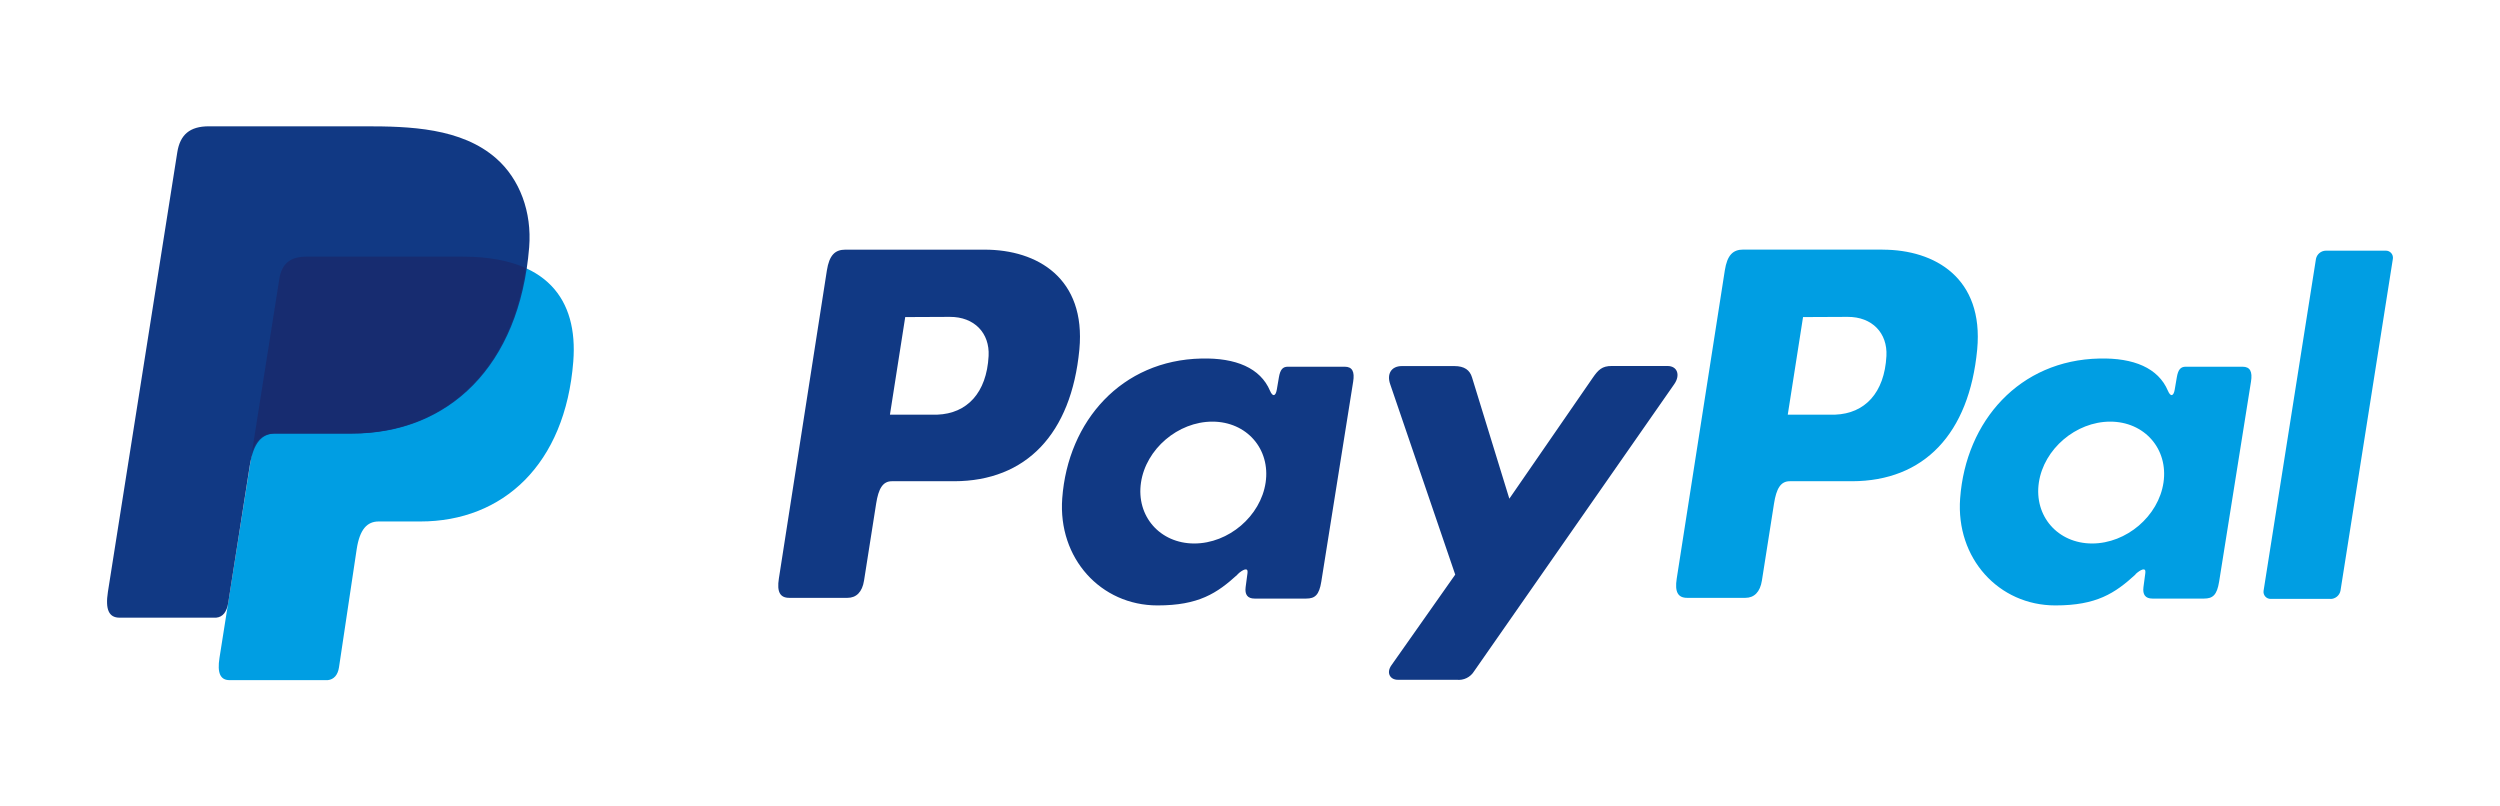
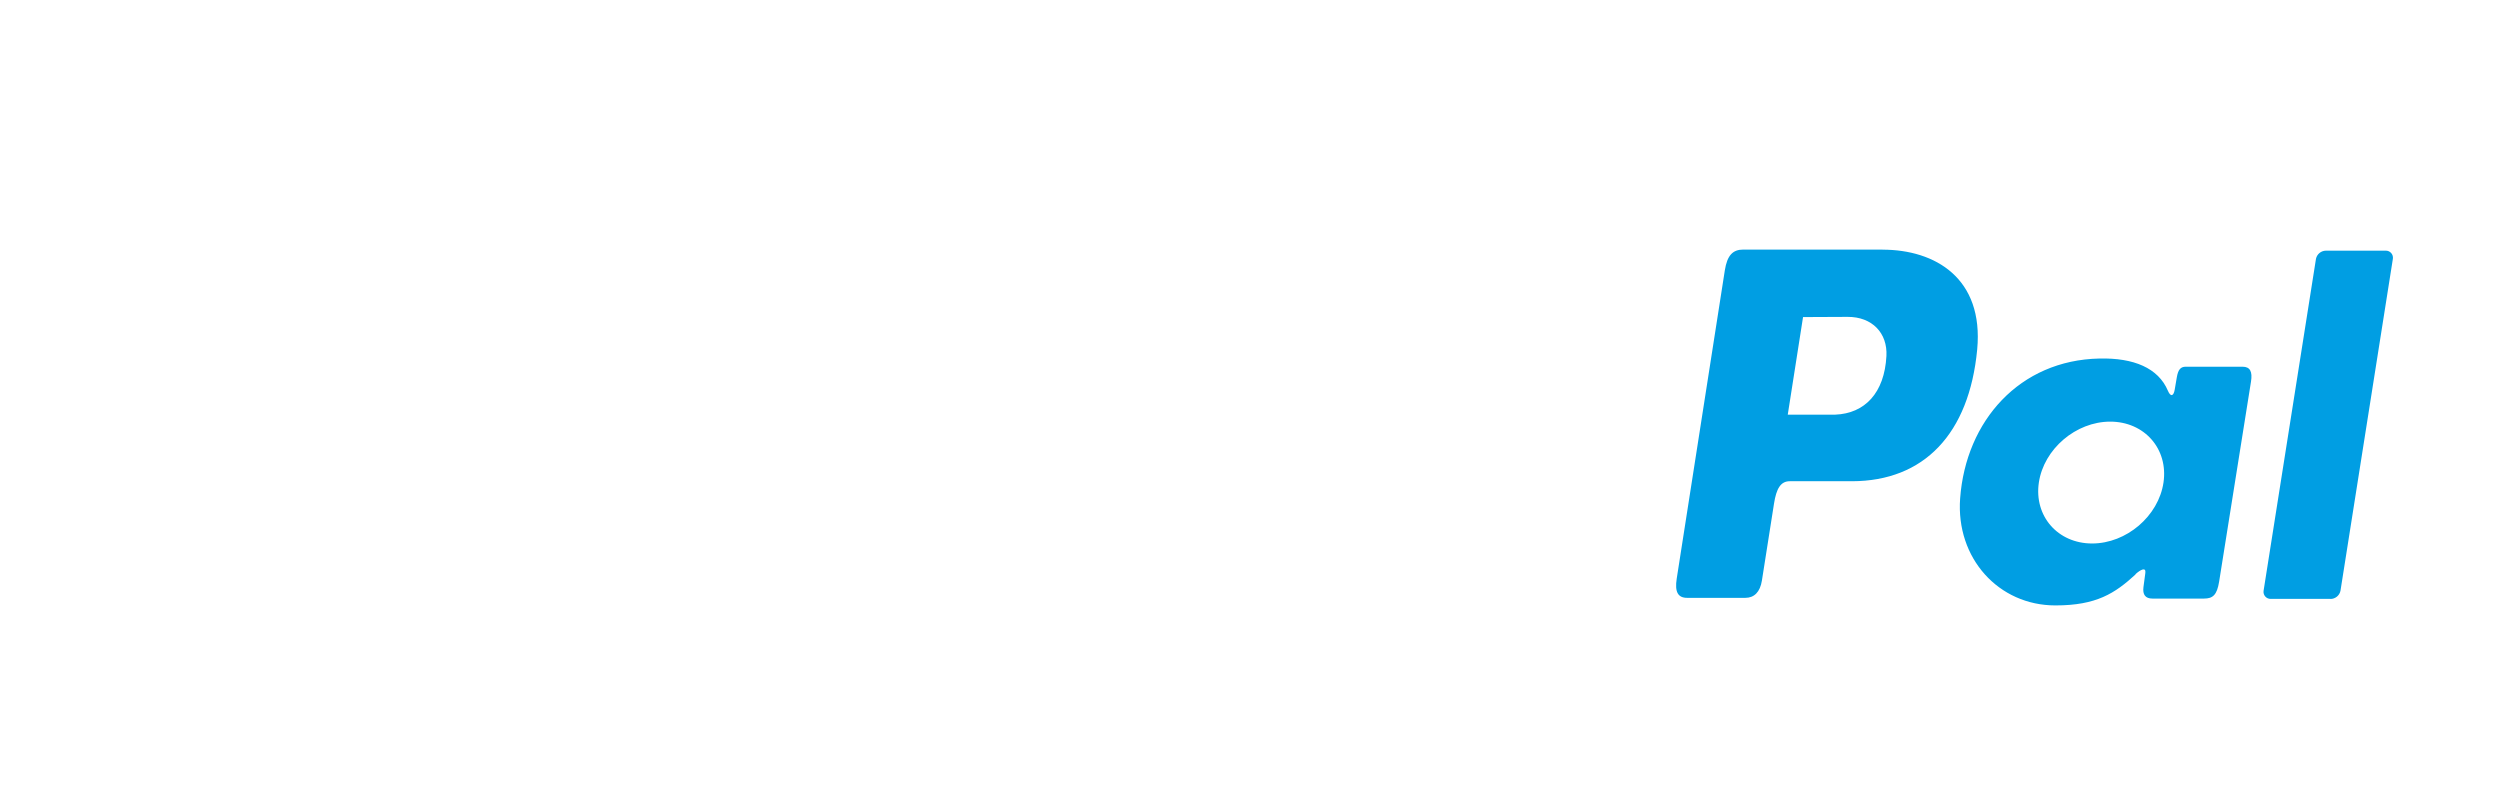
<svg xmlns="http://www.w3.org/2000/svg" style="isolation:isolate" viewBox="0 0 620 200" width="620pt" height="200pt">
  <defs>
    <clipPath id="_clipPath_WXX4SQ1nM27yrmn1n1Oc72pUf4oe7FL0">
      <rect width="620" height="200" />
    </clipPath>
  </defs>
  <g clip-path="url(#_clipPath_WXX4SQ1nM27yrmn1n1Oc72pUf4oe7FL0)">
    <g>
-       <path d=" M 76.015 63.655 L 114.755 63.655 C 135.555 63.655 143.385 74.185 142.175 89.655 C 140.175 115.195 124.735 129.325 104.255 129.325 L 93.915 129.325 C 91.105 129.325 89.215 131.185 88.455 136.225 L 84.065 165.525 C 83.775 167.425 82.775 168.525 81.275 168.675 L 56.935 168.675 C 54.645 168.675 53.835 166.925 54.435 163.135 L 69.275 69.205 C 69.855 65.445 71.915 63.655 76.015 63.655 Z " fill-rule="evenodd" fill="rgb(0,158,227)" />
-       <path d=" M 244.205 61.915 C 257.275 61.915 269.335 69.005 267.685 86.675 C 265.685 107.675 254.435 119.295 236.685 119.345 L 221.175 119.345 C 218.945 119.345 217.865 121.165 217.285 124.895 L 214.285 143.965 C 213.835 146.845 212.355 148.265 210.175 148.265 L 195.745 148.265 C 193.445 148.265 192.645 146.795 193.155 143.505 L 205.065 67.075 C 205.655 63.315 207.065 61.915 209.635 61.915 L 244.175 61.915 L 244.205 61.915 Z  M 220.705 102.835 L 232.455 102.835 C 239.805 102.555 244.685 97.465 245.175 88.285 C 245.475 82.615 241.645 78.555 235.555 78.585 L 224.495 78.635 L 220.705 102.835 L 220.705 102.835 Z  M 306.915 142.415 C 308.235 141.215 309.575 140.595 309.385 142.075 L 308.915 145.615 C 308.675 147.465 309.405 148.445 311.125 148.445 L 323.945 148.445 C 326.105 148.445 327.155 147.575 327.685 144.235 L 335.585 94.655 C 335.985 92.165 335.375 90.945 333.485 90.945 L 319.385 90.945 C 318.115 90.945 317.495 91.655 317.165 93.595 L 316.645 96.645 C 316.375 98.235 315.645 98.515 314.965 96.915 C 312.575 91.255 306.475 88.715 297.965 88.915 C 278.195 89.325 264.865 104.335 263.435 123.575 C 262.335 138.455 272.995 150.145 287.055 150.145 C 297.255 150.145 301.815 147.145 306.955 142.445 L 306.955 142.445 L 306.915 142.415 Z  M 296.175 134.785 C 287.665 134.785 281.735 127.995 282.965 119.675 C 284.195 111.355 292.155 104.565 300.665 104.565 C 309.175 104.565 315.105 111.355 313.875 119.675 C 312.645 127.995 304.695 134.785 296.175 134.785 L 296.175 134.785 Z  M 360.675 90.785 L 347.675 90.785 C 344.995 90.785 343.905 92.785 344.755 95.245 L 360.895 142.505 L 345.065 164.995 C 343.735 166.875 344.765 168.585 346.635 168.585 L 361.245 168.585 C 362.984 168.786 364.68 167.954 365.585 166.455 L 415.225 95.255 C 416.755 93.065 416.035 90.765 413.525 90.765 L 399.695 90.765 C 397.325 90.765 396.375 91.705 395.015 93.675 L 374.315 123.675 L 365.065 93.605 C 364.525 91.785 363.175 90.785 360.685 90.785 L 360.675 90.785 Z " fill-rule="evenodd" fill="rgb(17,57,132)" />
      <path d=" M 466.865 61.915 C 479.935 61.915 491.995 69.005 490.345 86.675 C 488.345 107.675 477.095 119.295 459.345 119.345 L 443.845 119.345 C 441.615 119.345 440.535 121.165 439.955 124.895 L 436.955 143.965 C 436.505 146.845 435.025 148.265 432.845 148.265 L 418.415 148.265 C 416.115 148.265 415.315 146.795 415.825 143.505 L 427.755 67.055 C 428.345 63.295 429.755 61.895 432.325 61.895 L 466.865 61.895 L 466.865 61.915 Z  M 443.365 102.835 L 455.115 102.835 C 462.465 102.555 467.345 97.465 467.835 88.285 C 468.135 82.615 464.305 78.555 458.215 78.585 L 447.155 78.635 L 443.365 102.835 L 443.365 102.835 L 443.365 102.835 Z  M 529.575 142.415 C 530.895 141.215 532.235 140.595 532.045 142.075 L 531.575 145.615 C 531.335 147.465 532.065 148.445 533.785 148.445 L 546.605 148.445 C 548.765 148.445 549.815 147.575 550.345 144.235 L 558.245 94.655 C 558.645 92.165 558.035 90.945 556.145 90.945 L 542.065 90.945 C 540.795 90.945 540.175 91.655 539.845 93.595 L 539.325 96.645 C 539.055 98.235 538.325 98.515 537.645 96.915 C 535.255 91.255 529.155 88.715 520.645 88.915 C 500.875 89.325 487.545 104.335 486.115 123.575 C 485.015 138.455 495.675 150.145 509.735 150.145 C 519.935 150.145 524.495 147.145 529.635 142.445 L 529.635 142.445 L 529.575 142.415 Z  M 518.845 134.785 C 510.335 134.785 504.405 127.995 505.635 119.675 C 506.865 111.355 514.825 104.565 523.335 104.565 C 531.845 104.565 537.775 111.355 536.545 119.675 C 535.315 127.995 527.355 134.785 518.845 134.785 L 518.845 134.785 Z  M 577.975 148.525 L 563.175 148.525 C 562.654 148.548 562.149 148.338 561.799 147.951 C 561.449 147.564 561.29 147.041 561.365 146.525 L 574.365 64.165 C 574.621 63.008 575.64 62.179 576.825 62.165 L 591.625 62.165 C 592.146 62.142 592.651 62.352 593.001 62.739 C 593.351 63.126 593.51 63.649 593.435 64.165 L 580.435 146.525 C 580.188 147.69 579.166 148.529 577.975 148.545 L 577.975 148.525 Z " fill-rule="evenodd" fill="rgb(0,158,227)" />
-       <path d=" M 51.785 31.325 L 90.565 31.325 C 101.485 31.325 114.445 31.675 123.105 39.325 C 128.895 44.435 131.935 52.565 131.235 61.325 C 128.855 90.935 111.145 107.525 87.385 107.525 L 68.265 107.525 C 65.005 107.525 62.855 109.685 61.935 115.525 L 56.595 149.525 C 56.245 151.725 55.295 153.025 53.595 153.185 L 29.665 153.185 C 27.015 153.185 26.075 151.185 26.765 146.765 L 43.965 37.785 C 44.655 33.405 47.065 31.325 51.785 31.325 Z " fill-rule="evenodd" fill="rgb(17,57,132)" />
-       <path d=" M 62.495 112.075 L 69.265 69.205 C 69.855 65.445 71.915 63.645 76.015 63.645 L 114.755 63.645 C 121.165 63.645 126.355 64.645 130.415 66.495 C 126.525 92.855 109.475 107.495 87.155 107.495 L 68.065 107.495 C 65.505 107.505 63.625 108.785 62.495 112.075 Z " fill-rule="evenodd" fill="rgb(23,44,112)" />
    </g>
  </g>
</svg>